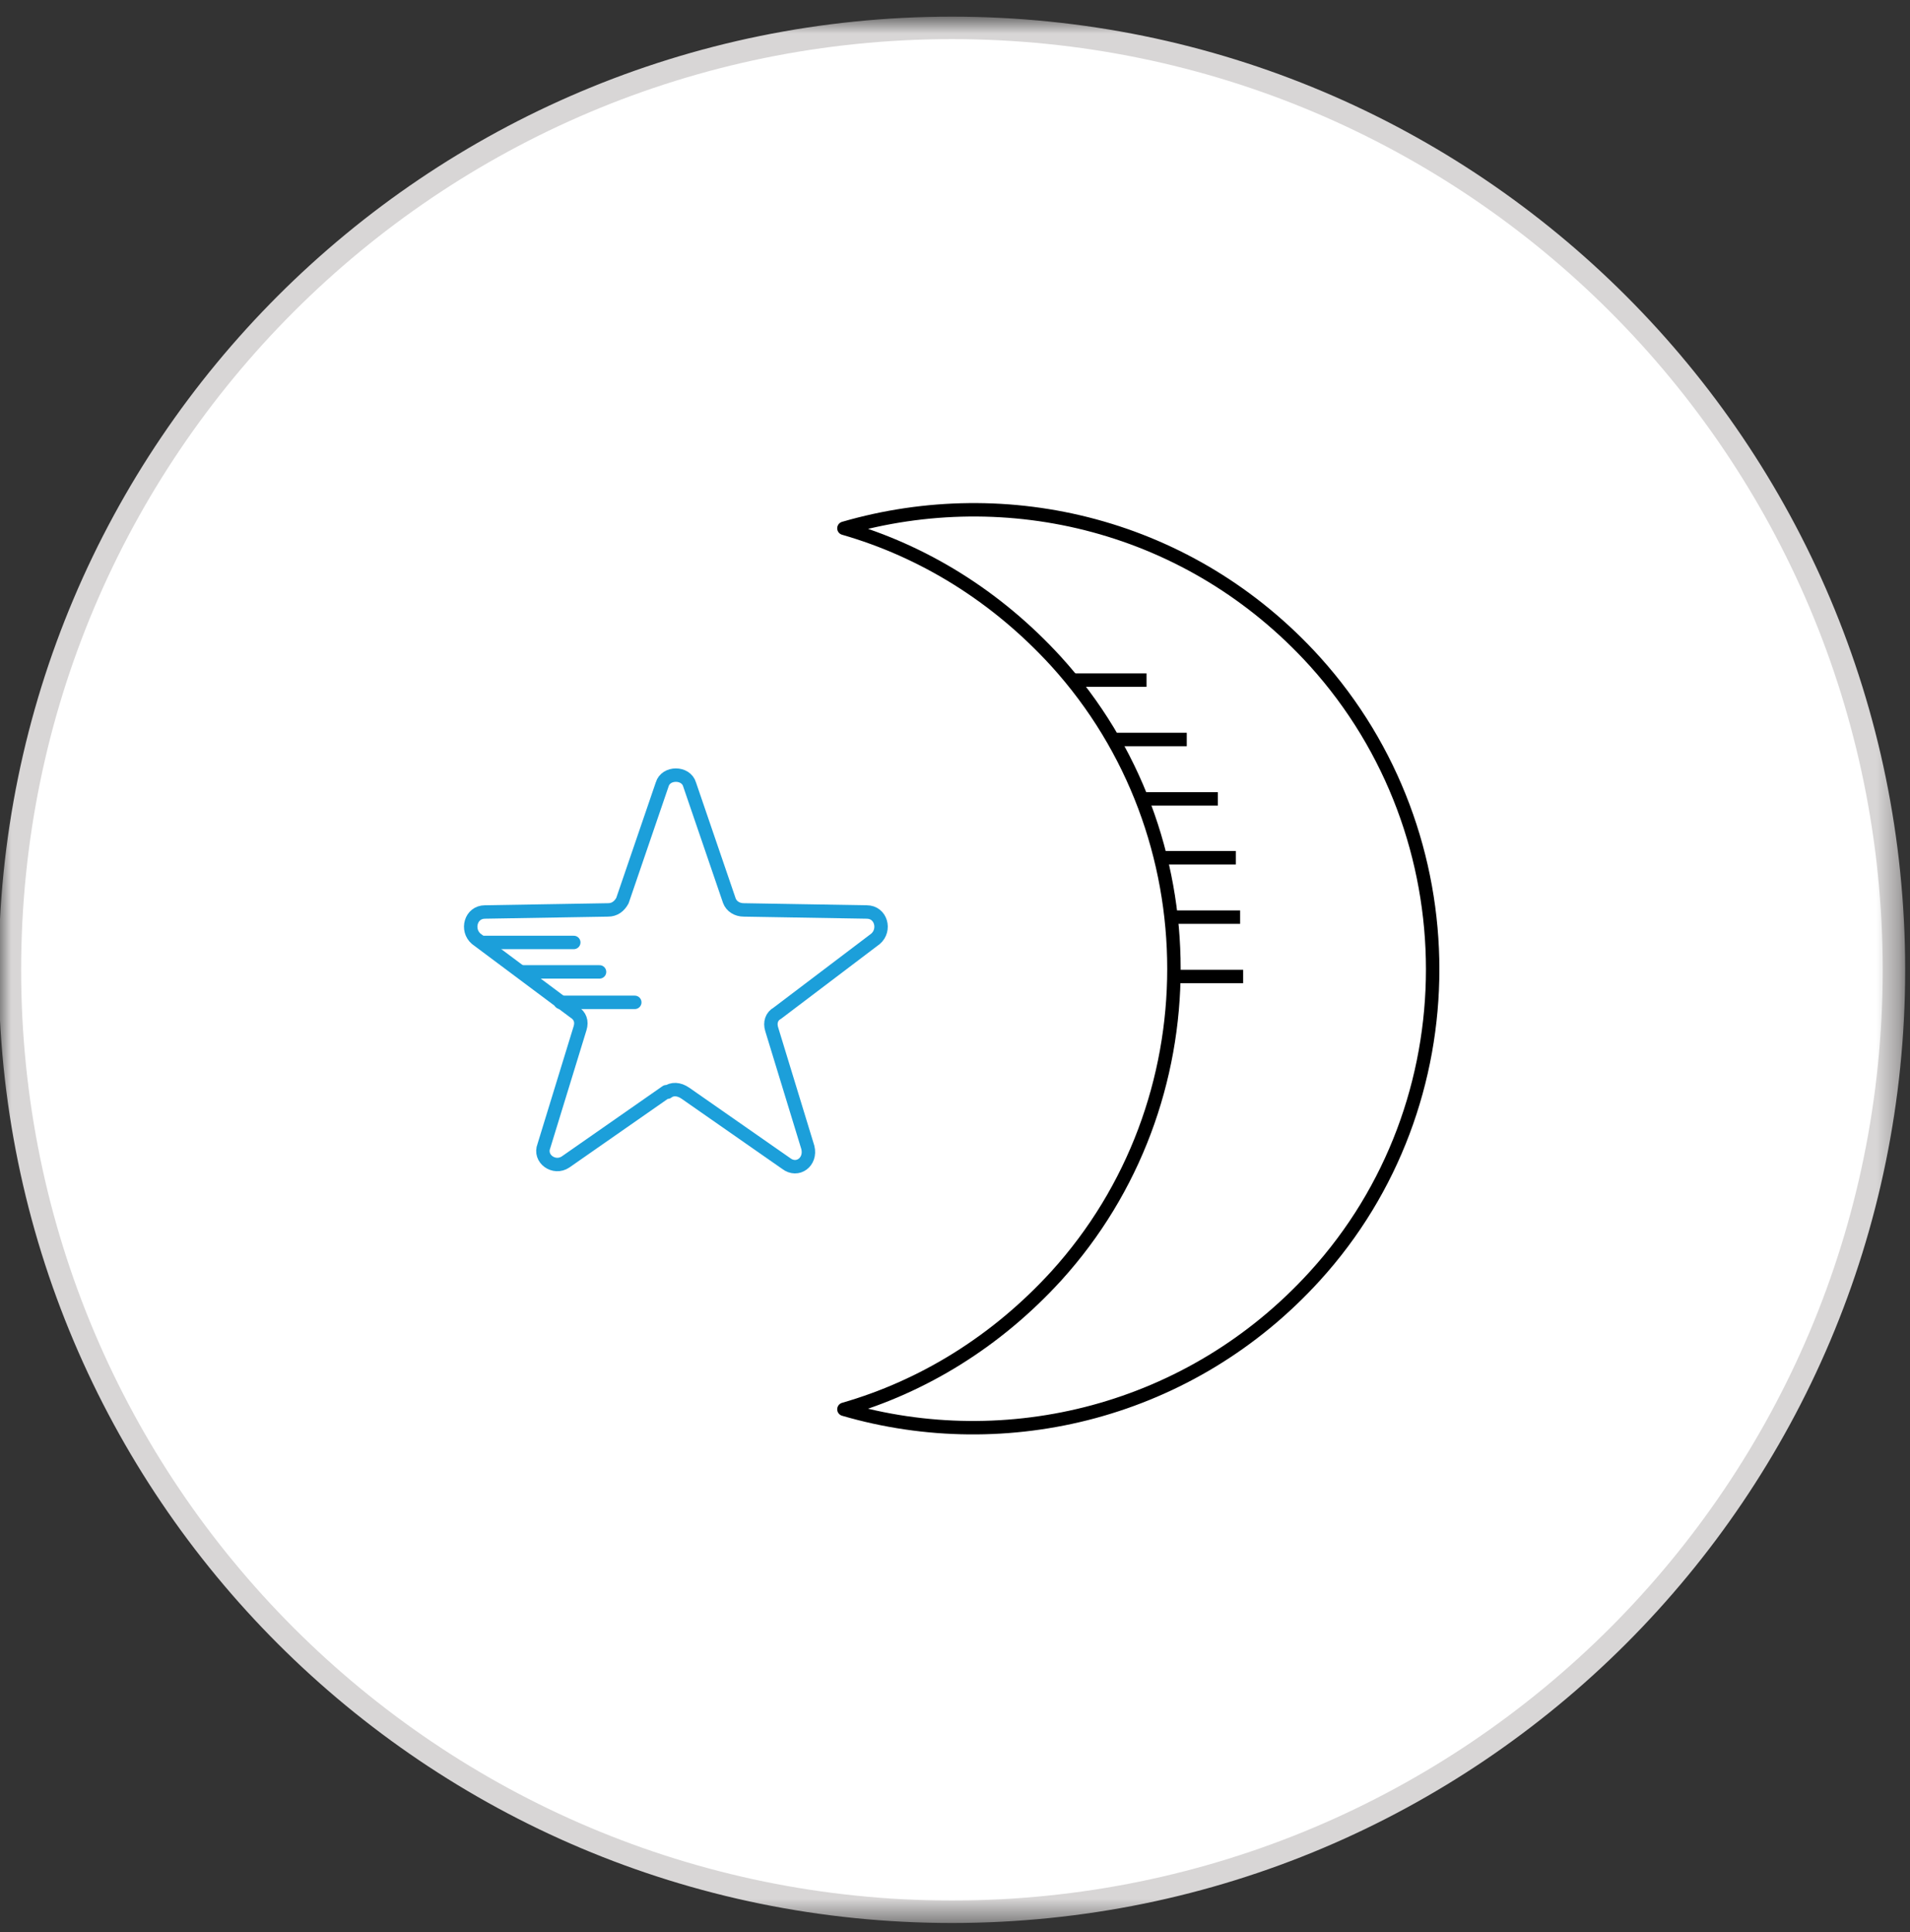
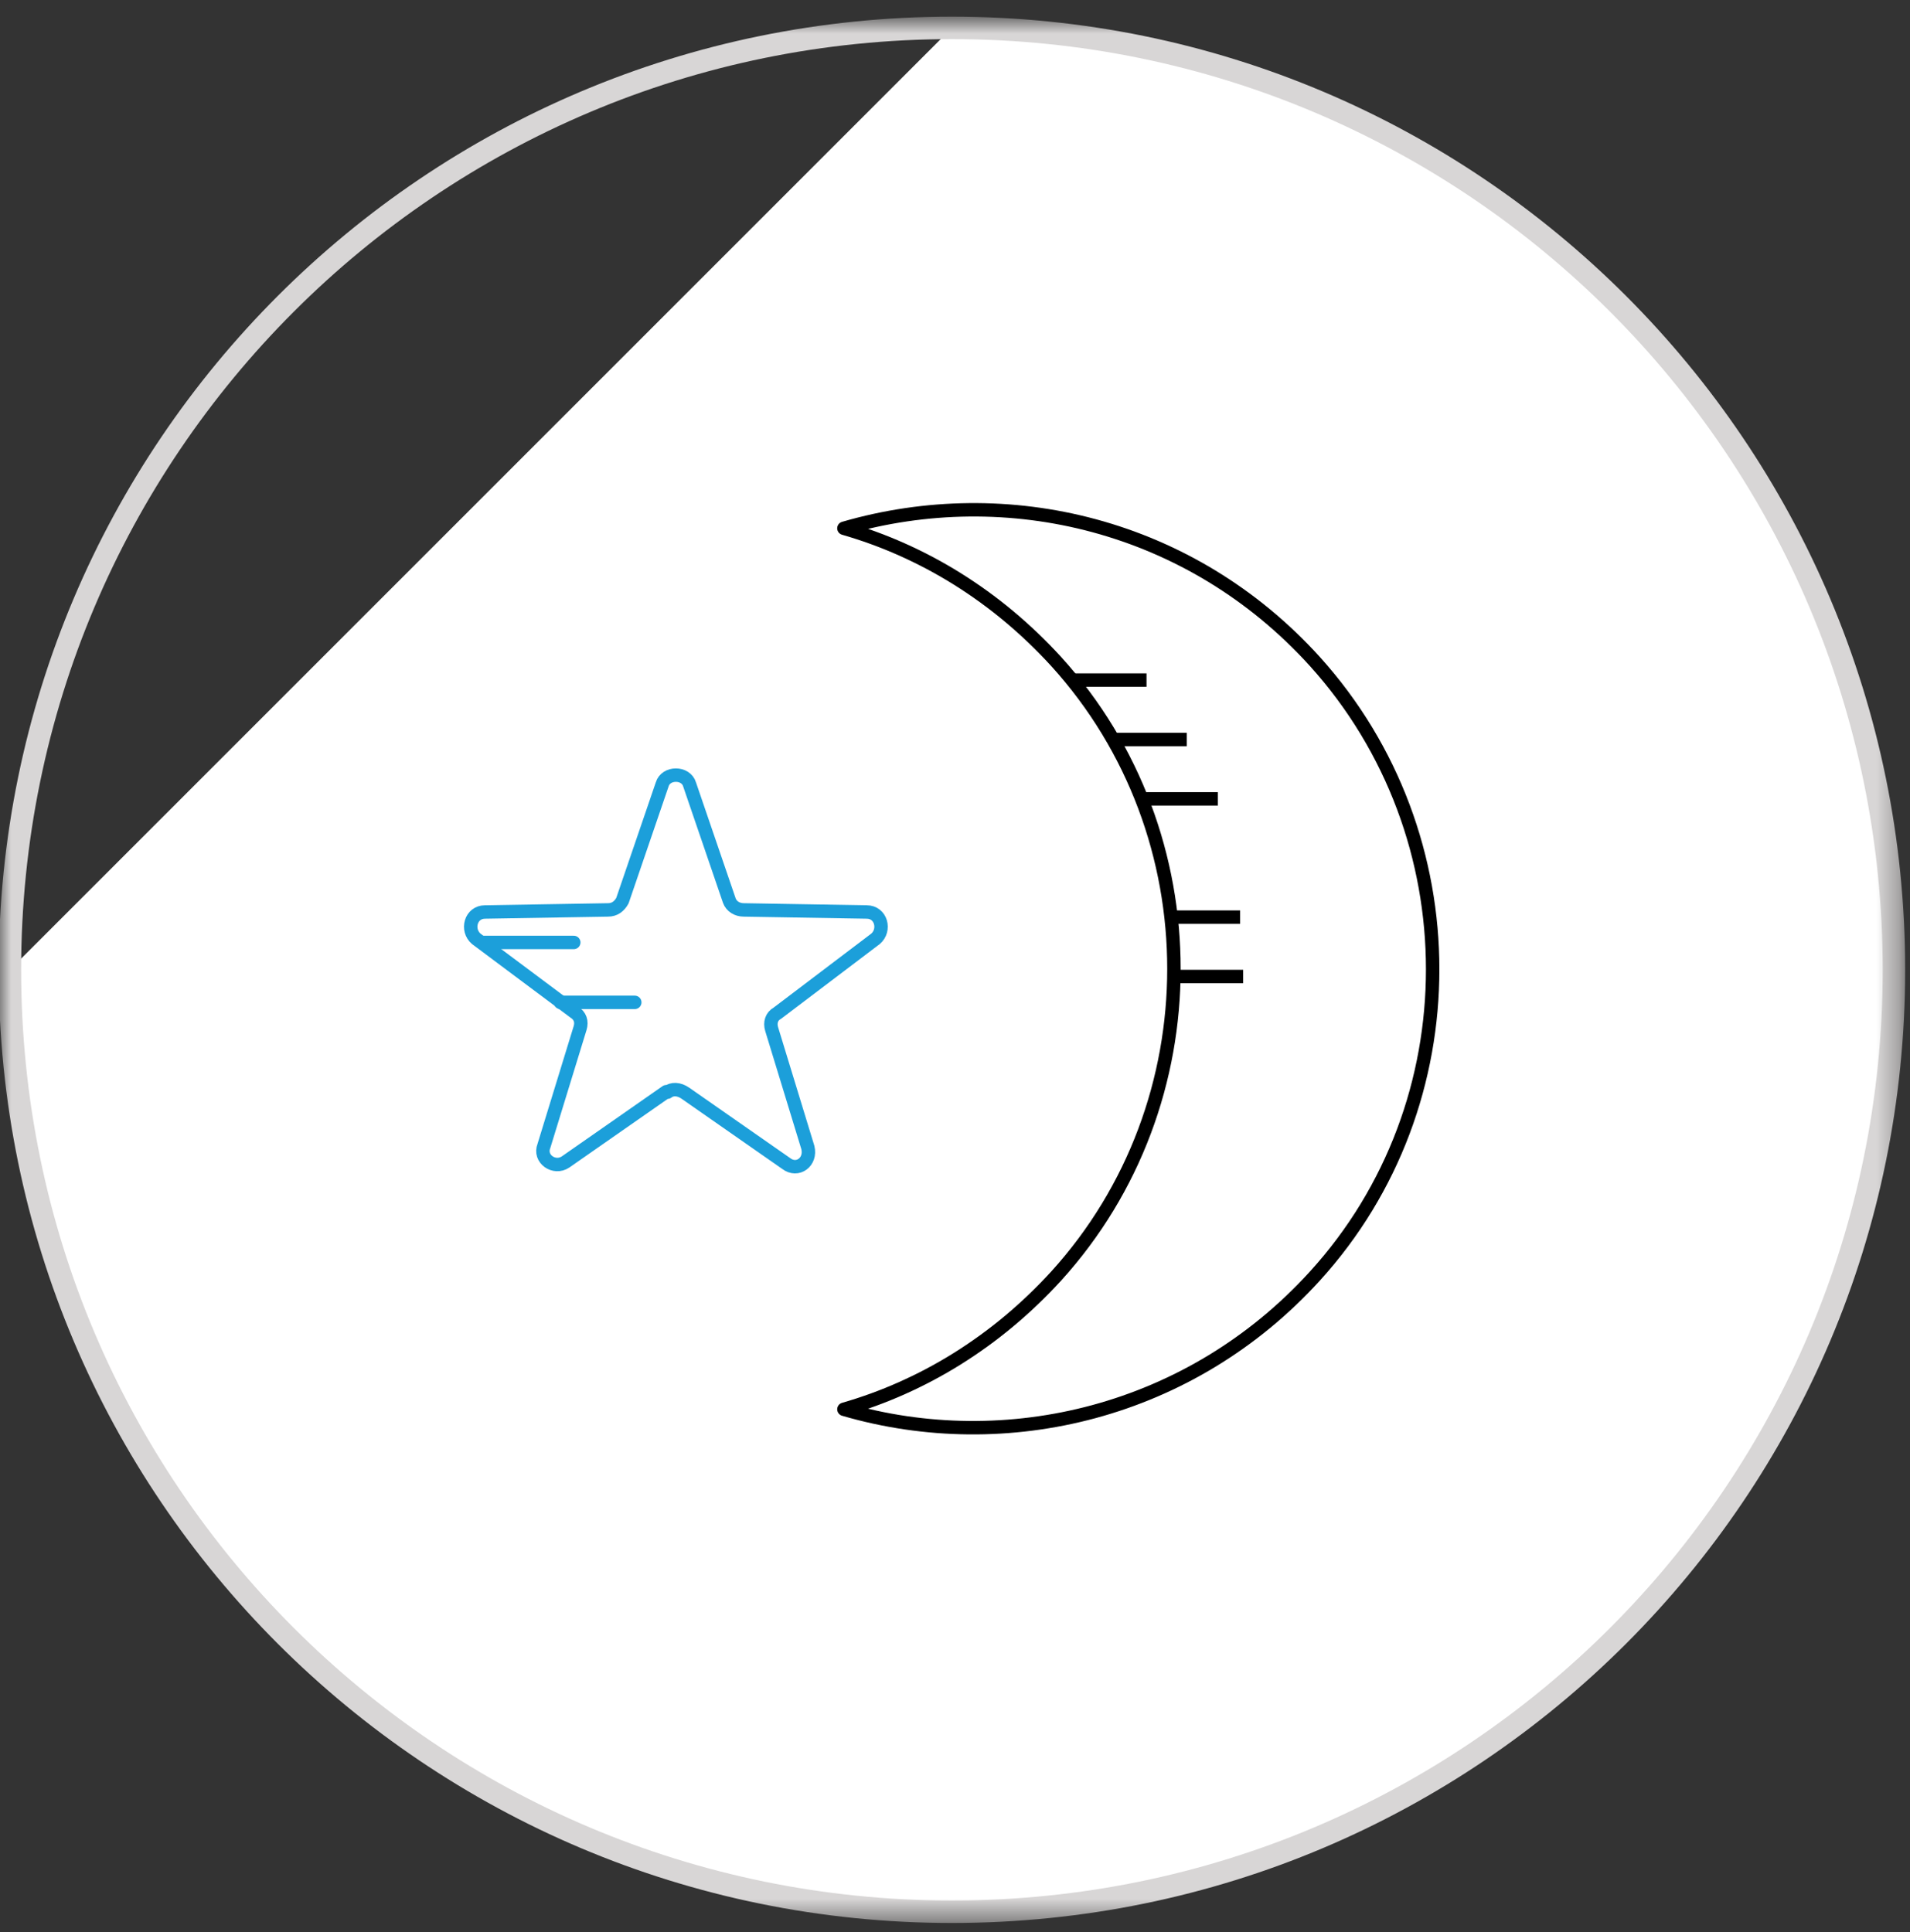
<svg xmlns="http://www.w3.org/2000/svg" width="85" height="86" viewBox="0 0 85 86" fill="none">
  <rect x="0" y="0" width="85" height="86" fill="#333333" stroke="none" />
  <mask id="mask0_669_1928" style="mask-type:luminance" maskUnits="userSpaceOnUse" x="0" y="0" width="85" height="86">
    <path d="M84.698 0.827H0.004V85.521H84.698V0.827Z" fill="white" />
  </mask>
  <g mask="url(#mask0_669_1928)">
-     <path d="M42.363 1.241C65.507 1.241 84.285 20.019 84.285 43.163C84.285 66.307 65.507 85.085 42.363 85.085C19.219 85.085 0.441 66.307 0.441 43.163C0.441 20.019 19.219 1.241 42.363 1.241Z" fill="white" />
+     <path d="M42.363 1.241C65.507 1.241 84.285 20.019 84.285 43.163C84.285 66.307 65.507 85.085 42.363 85.085C19.219 85.085 0.441 66.307 0.441 43.163Z" fill="white" />
    <path d="M42.363 85.085C65.516 85.085 84.285 66.316 84.285 43.163C84.285 20.01 65.516 1.241 42.363 1.241C19.21 1.241 0.441 20.01 0.441 43.163C0.441 66.316 19.21 85.085 42.363 85.085Z" stroke="#D8D6D6" stroke-width="1" />
    <path d="M58.517 29.442C53.002 23.351 44.842 21.398 37.557 23.512C41.073 24.523 44.337 26.523 47.003 29.442C53.99 37.141 53.99 49.093 47.003 56.792C44.337 59.711 41.073 61.711 37.557 62.722C44.796 64.836 53.002 62.86 58.517 56.792C65.504 49.116 65.504 37.187 58.517 29.442Z" stroke="black" stroke-width="0.598" stroke-linecap="round" stroke-linejoin="round" />
    <path d="M29.653 48.587L25.172 51.713C24.666 52.057 23.976 51.575 24.206 51L25.815 45.76C25.907 45.461 25.815 45.208 25.562 45.047L21.195 41.784C20.736 41.393 20.943 40.589 21.586 40.589L27.056 40.497C27.355 40.497 27.562 40.336 27.7 40.083L29.469 34.912C29.63 34.36 30.527 34.36 30.688 34.912L32.457 40.083C32.549 40.336 32.802 40.497 33.101 40.497L38.571 40.589C39.214 40.589 39.421 41.393 38.962 41.784L34.595 45.093C34.342 45.231 34.25 45.507 34.342 45.806L35.951 51.069C36.112 51.713 35.491 52.172 34.986 51.782L30.504 48.656C30.205 48.449 29.906 48.449 29.699 48.61L29.653 48.587Z" stroke="#1C9FDA" stroke-width="0.598" stroke-linecap="round" stroke-linejoin="round" />
  </g>
  <path d="M21.512 41.945H25.534" stroke="#1C9FDA" stroke-width="0.598" stroke-linecap="round" stroke-linejoin="round" />
-   <path d="M23.279 43.255H26.681" stroke="#1C9FDA" stroke-width="0.598" stroke-linecap="round" stroke-linejoin="round" />
  <path d="M24.939 44.611H28.249" stroke="#1C9FDA" stroke-width="0.598" stroke-linecap="round" stroke-linejoin="round" />
  <path d="M47.713 30.269H51.023" stroke="black" stroke-width="0.598" stroke-linejoin="round" />
  <path d="M49.527 32.912H52.814" stroke="black" stroke-width="0.598" stroke-linejoin="round" />
  <path d="M50.889 35.555H54.198" stroke="black" stroke-width="0.598" stroke-linejoin="round" />
-   <path d="M51.711 38.175H54.998" stroke="black" stroke-width="0.598" stroke-linejoin="round" />
  <path d="M51.902 40.819H55.189" stroke="black" stroke-width="0.598" stroke-linejoin="round" />
  <path d="M52.037 43.461H55.324" stroke="black" stroke-width="0.598" stroke-linejoin="round" />
</svg>